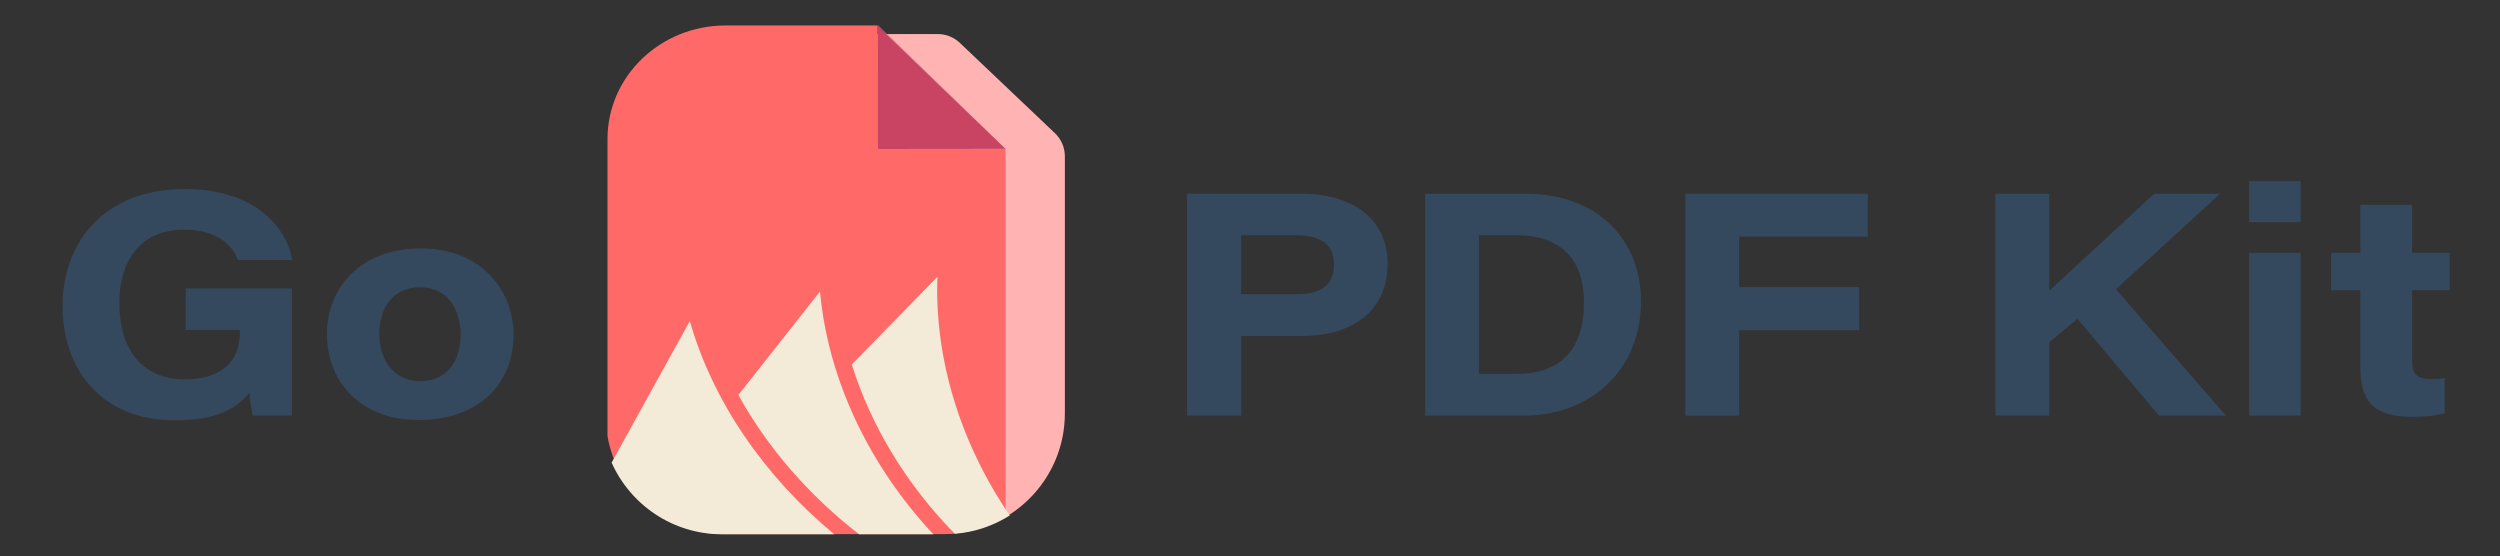
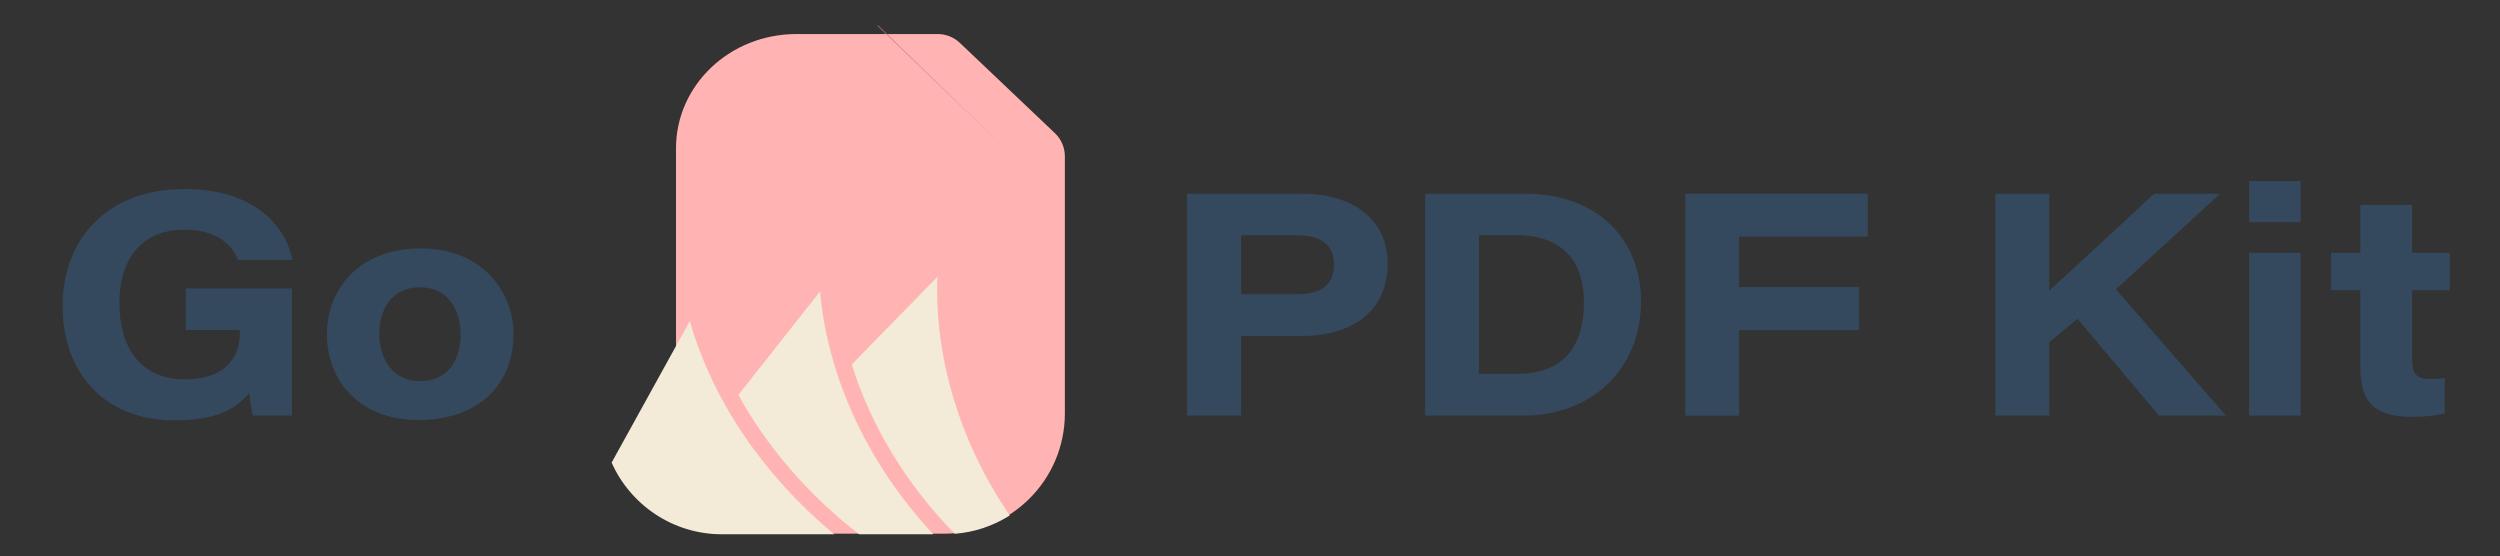
<svg xmlns="http://www.w3.org/2000/svg" viewBox="0 0 1151.095 256">
  <rect x="0" y="0" width="1151.095" height="256" fill="#333333" stroke="none" />
  <defs>
    <style>      .cls-1 {        fill: #bf728e;      }      .cls-2 {        fill: #3e4a64;      }      .cls-3 {        fill: #f3ead7;      }      .cls-4 {        fill: #ffb4b3;      }      .cls-5 {        fill: #ff6a68;      }      .cls-6 {        fill: #c94462;      }      .cls-7 {        display: none;      }      .cls-8 {        fill: #34495e;      }    </style>
  </defs>
  <g>
    <g id="Layer_1">
      <g>
        <path class="cls-8" d="M546.552,89.213h52.842c23.745,0,39.535,12.006,39.535,32.099,0,20.887-14.872,33.387-39.924,33.387h-27.541v36.643h-24.912v-102.129ZM571.464,135.455h25.621c10.497,0,17.136-3.602,17.136-13.743,0-8.269-5.085-13.384-17.136-13.384h-25.621v27.126Z" />
        <path class="cls-8" d="M656.172,89.213h46.166c34.413,0,53.24,22.337,53.24,49.277,0,32.695-24.043,52.852-53.769,52.852h-45.638v-102.129ZM680.956,172.133h17.588c19.978,0,30.775-11.254,30.775-32.969,0-18.895-9.88-30.615-30.457-30.87h-17.906v63.839Z" />
        <path class="cls-8" d="M775.957,89.213h84.048v19.719h-59.264v23.23h55.279v19.863h-55.279v39.316h-24.784v-102.129Z" />
        <path class="cls-8" d="M918.763,89.213h24.784v44.658c14.727-13.596,28.85-26.555,48.297-44.658h30.324l-47.936,43.971,50.633,58.158h-30.817l-37.516-44.582-12.985,10.856v33.726h-24.784v-102.129Z" />
        <path class="cls-8" d="M1035.59,83.378h23.694v18.927h-23.694v-18.927ZM1035.59,116.414h23.694v74.928h-23.694v-74.928Z" />
        <path class="cls-8" d="M1073.358,116.414h13.438v-22.08h23.821v22.08h17.347v17.207h-17.347v31.565c0,6.379,1.333,9.308,8.595,9.308,2.047,0,4.361-.018,6.408-.47v16.244c-4.049,1.16-9.502,1.671-15.024,1.671-18.446,0-23.8-8.006-23.8-22.615v-35.703h-13.438v-17.207Z" />
      </g>
      <g>
        <path class="cls-8" d="M134.396,191.342h-17.973c-.562-2.244-1.271-6.778-1.636-10.449-6.467,7.689-15.242,12.625-34.446,12.625-33.084,0-51.522-22.762-51.522-52.648,0-29.83,19.639-53.832,56.146-53.832,32.79,0,46.937,17.82,49.645,32.68h-24.981c-2.012-5.16-7.891-13.964-24.681-13.964-20.907,0-29.999,14.905-29.999,33.897,0,20.043,9.475,35.023,30.295,35.023,17.288,0,25.168-8.972,25.168-21.147v-1.617h-24.878v-19.116h48.862v58.549Z" />
        <path class="cls-8" d="M236.464,153.814c0,23.062-15.94,39.558-43.759,39.558-27.907,0-42.175-18.765-42.175-39.54,0-20.551,14.773-39.448,43.138-39.448,29.2,0,42.796,20.84,42.796,39.43ZM174.642,153.832c0,11.65,6.466,21.66,18.864,21.66,12.758,0,18.592-9.854,18.592-21.277,0-11.314-5.624-21.951-18.771-21.951-12.851,0-18.685,10.016-18.685,21.568Z" />
      </g>
    </g>
    <g id="Layer_2" class="cls-7">
      <path class="cls-2" d="M370.561,104.925l-34.697-.186c-.557-17.627-1.577-27.554-3.062-29.688-1.392-2.134-3.525-3.247-6.309-3.247-3.34.093-5.845,1.021-7.607,2.969-1.67,1.948-2.598,10.854-2.876,26.812v40.542c.278,19.482,1.206,30.244,2.876,32.378,1.763,2.041,4.36,3.062,7.886,2.969,4.268,0,6.68-3.433,7.329-10.205.649-6.865-1.206-22.915-5.474-48.057h41.934v80.62h-26.533c-8.999,2.134-17.627,3.154-26.069,3.154-6.587,0-12.71-1.577-18.462-4.731-5.659-3.247-10.02-7.144-12.988-11.875s-4.824-9.648-5.566-14.751c-.742-5.195-1.113-12.988-1.113-23.286v-44.624c0-14.38.742-24.771,2.319-31.265s5.938-12.432,13.267-17.812c7.329-5.474,16.885-8.164,28.481-8.164,11.411,0,20.967,2.319,28.481,7.051s12.432,10.298,14.751,16.792c2.319,6.401,3.433,15.771,3.433,28.11v6.494Z" />
      <path class="cls-2" d="M478.164,150.105c0,11.04-.557,19.204-1.67,24.399-1.113,5.103-3.525,9.927-7.144,14.473-7.329,8.906-18.926,13.081-33.77,13.081-16.606,0-28.11-3.618-34.512-10.947-3.154-3.711-5.381-8.164-6.772-13.359-1.392-5.288-2.041-13.081-2.041-23.564v-31.543c0-11.411,1.206-20.41,3.711-26.812,4.917-12.896,17.998-21.338,38.037-21.338,16.792,0,29.038,5.474,35.625,13.545,3.247,3.989,5.474,8.164,6.68,12.432s1.855,10.762,1.855,19.482v30.151ZM441.89,110.306c0-6.309-.557-10.205-1.67-11.689-1.021-1.577-2.69-2.319-4.917-2.319s-3.896.835-5.01,2.505c-1.021,1.577-1.577,5.566-1.577,11.875v55.571c0,5.845.557,9.648,1.577,11.411,1.113,1.763,2.783,2.598,4.917,2.598,2.227,0,3.896-.835,5.01-2.598s1.67-5.288,1.67-10.576v-56.777Z" />
      <path class="cls-2" d="M642.364,51.388v150.201h-34.141l.093-91.939-13.73,91.939h-24.214l-14.38-91.939v91.939h-34.141V51.388l48.149.093,12.617,64.292,11.133-64.292,48.614-.093Z" />
      <path class="cls-2" d="M701.605,51.388l-.186,27.275h-38.594l.186-27.275h38.594ZM701.42,86.178l.186,115.411h-38.594l-.186-115.411h38.594Z" />
-       <path class="cls-2" d="M759.826,78.385l.186,6.958c5.195-4.824,12.803-9.092,23.101-9.092,6.401,0,11.689,1.484,15.771,4.546s6.68,6.865,7.886,11.504c1.206,4.546,1.763,12.246,1.763,23.008v86.28h-37.48l-.093-82.198c0-8.442-.278-13.638-.835-15.493s-2.134-2.783-4.639-2.783c-2.69,0-4.36,1.113-5.01,3.247s-1.021,7.793-1.021,17.07l.093,80.157h-37.48v-123.111l37.759-.093Z" />
      <path class="cls-2" d="M915.366,51.388v150.201h-37.48c-2.134-3.433-5.474-4.175-10.02-2.134-4.546,1.948-8.999,2.969-13.359,2.969-9.834.186-16.514-3.062-20.132-9.741-3.618-6.772-5.381-14.658-5.381-23.75v-57.613c0-9.463,1.948-17.349,5.938-23.564,3.989-6.309,10.483-10.112,19.668-11.504,4.639,0,8.906.835,12.71,2.505l10.483,4.453.093-31.821h37.48ZM877.885,109.464c0-8.999-1.206-11.411-5.752-11.411-2.227,0-4.175.649-5.752,2.041s-2.505,9.092-2.783,23.286v29.502c.278,16.235,1.206,25.142,2.783,26.719s3.34,2.412,5.474,2.412c2.412,0,3.989-.835,4.824-2.598s1.206-6.123,1.206-12.988v-56.963Z" />
      <path class="cls-2" d="M1056.34,51.388v150.201h-34.141l.093-91.939-13.73,91.939h-24.214l-14.38-91.939v91.939h-34.141V51.388l48.149.093,12.617,64.292,11.133-64.292,48.613-.093Z" />
      <path class="cls-2" d="M1111.035,122.916l-34.233,15.865v-20.875c0-9.556,1.113-16.885,3.247-21.987,2.227-5.195,6.68-9.741,13.267-13.73s15.215-5.938,25.791-5.938c12.71,0,22.266,2.227,28.667,6.772,6.401,4.453,10.298,9.927,11.597,16.514,1.299,6.494,1.948,19.946,1.948,40.264v61.787h-36.46c-2.319-2.876-5.195-3.433-8.721-1.577s-7.793,2.783-12.803,2.783c-6.587,0-12.617-1.67-18.184-5.01s-8.35-11.226-8.35-23.657v-10.112c0-9.185,1.484-15.493,4.36-18.833s10.112-7.236,21.616-11.689c12.339-4.825,18.926-8.072,19.761-9.742s1.299-5.103,1.299-10.205c0-6.401-.464-10.576-1.484-12.524-.928-1.948-2.505-2.969-4.731-2.969-2.505,0-4.268.742-5.103,2.227-.835,1.392-1.392,5.845-1.484,13.174v9.463ZM1123.838,146.76c-6.587,2.041-10.391,4.546-11.411,7.515-.928,2.969-1.392,7.236-1.392,12.803,0,6.401.557,10.483,1.67,12.246,1.206,1.763,2.969,2.69,5.474,2.69,2.319,0,3.896-.742,4.546-2.134.742-1.484,1.113-5.288,1.113-11.504v-21.616Z" />
      <path class="cls-2" d="M1219.261,78.478c.928,3.34,3.989,3.989,9.277,1.855s10.391-3.247,15.122-3.247c16.235.928,24.399,12.71,24.399,35.439v51.861c-.093,26.255-8.442,39.429-25.049,39.429-4.731.278-9.092-.464-12.896-2.412s-7.329-4.268-10.576-6.772l-.278,24.492h-37.48V78.478h37.48ZM1231.6,127.834c-.278-12.153-.835-19.575-1.67-22.358-.835-2.876-2.505-4.268-5.01-4.268s-4.082.928-4.824,2.783c-.649,1.855-1.021,6.309-1.021,13.452v45.367c0,7.422.371,12.061,1.113,13.916s2.319,2.783,4.824,2.783c2.412,0,4.082-1.484,5.103-4.453,1.021-3.062,1.484-10.483,1.484-22.266v-24.957Z" />
    </g>
    <g id="Layer_3">
      <g>
        <path class="cls-4" d="M490.304,190.334v-118.359c0-4.031-1.655-7.885-4.578-10.661l-43.799-41.591c-2.732-2.594-6.356-4.041-10.124-4.041h-65.175c-30.577,0-55.365,23.538-55.365,52.574v173.202c6.566,2.742,13.767,4.267,21.326,4.267h102.323c30.592,0,55.391-24.799,55.391-55.391Z" />
        <g>
          <polygon class="cls-1" points="462.988 68.541 462.895 68.451 462.988 68.542 462.988 68.541" />
-           <path class="cls-5" d="M404.072,68.605l.041-56.665-.223-.215h-69.79c-30.038,0-54.388,23.41-54.388,52.287l-0,136.813c4.421,25.611,26.689,45.111,53.563,45.111h100.519c10.756,0,20.754-3.162,29.196-8.547V68.542l-58.916.064Z" />
          <polygon class="cls-1" points="404.113 11.511 404.113 11.94 462.895 68.451 404.113 11.511" />
-           <polygon class="cls-6" points="462.988 68.542 462.895 68.451 404.113 11.94 404.072 68.605 462.988 68.542" />
        </g>
        <g>
          <path class="cls-3" d="M317.622,147.809l-36.015,65.197c8.681,19.43,28.138,32.991,50.795,32.991h51.707c-32.384-26.856-56.088-61.542-66.487-98.188Z" />
          <path class="cls-3" d="M339.966,181.84h0c13.239,24.054,32.36,46.153,55.581,64.157h34.189c-29.789-31.875-48.554-71.702-52.172-111.794l-37.599,47.636Z" />
          <path class="cls-3" d="M431.616,127.459l-39.444,40.364h0c8.882,28.357,25.295,55.408,47.454,77.951,9.263-.732,17.871-3.728,25.302-8.441-22.631-33.145-34.699-71.954-33.313-109.874Z" />
        </g>
      </g>
    </g>
  </g>
</svg>